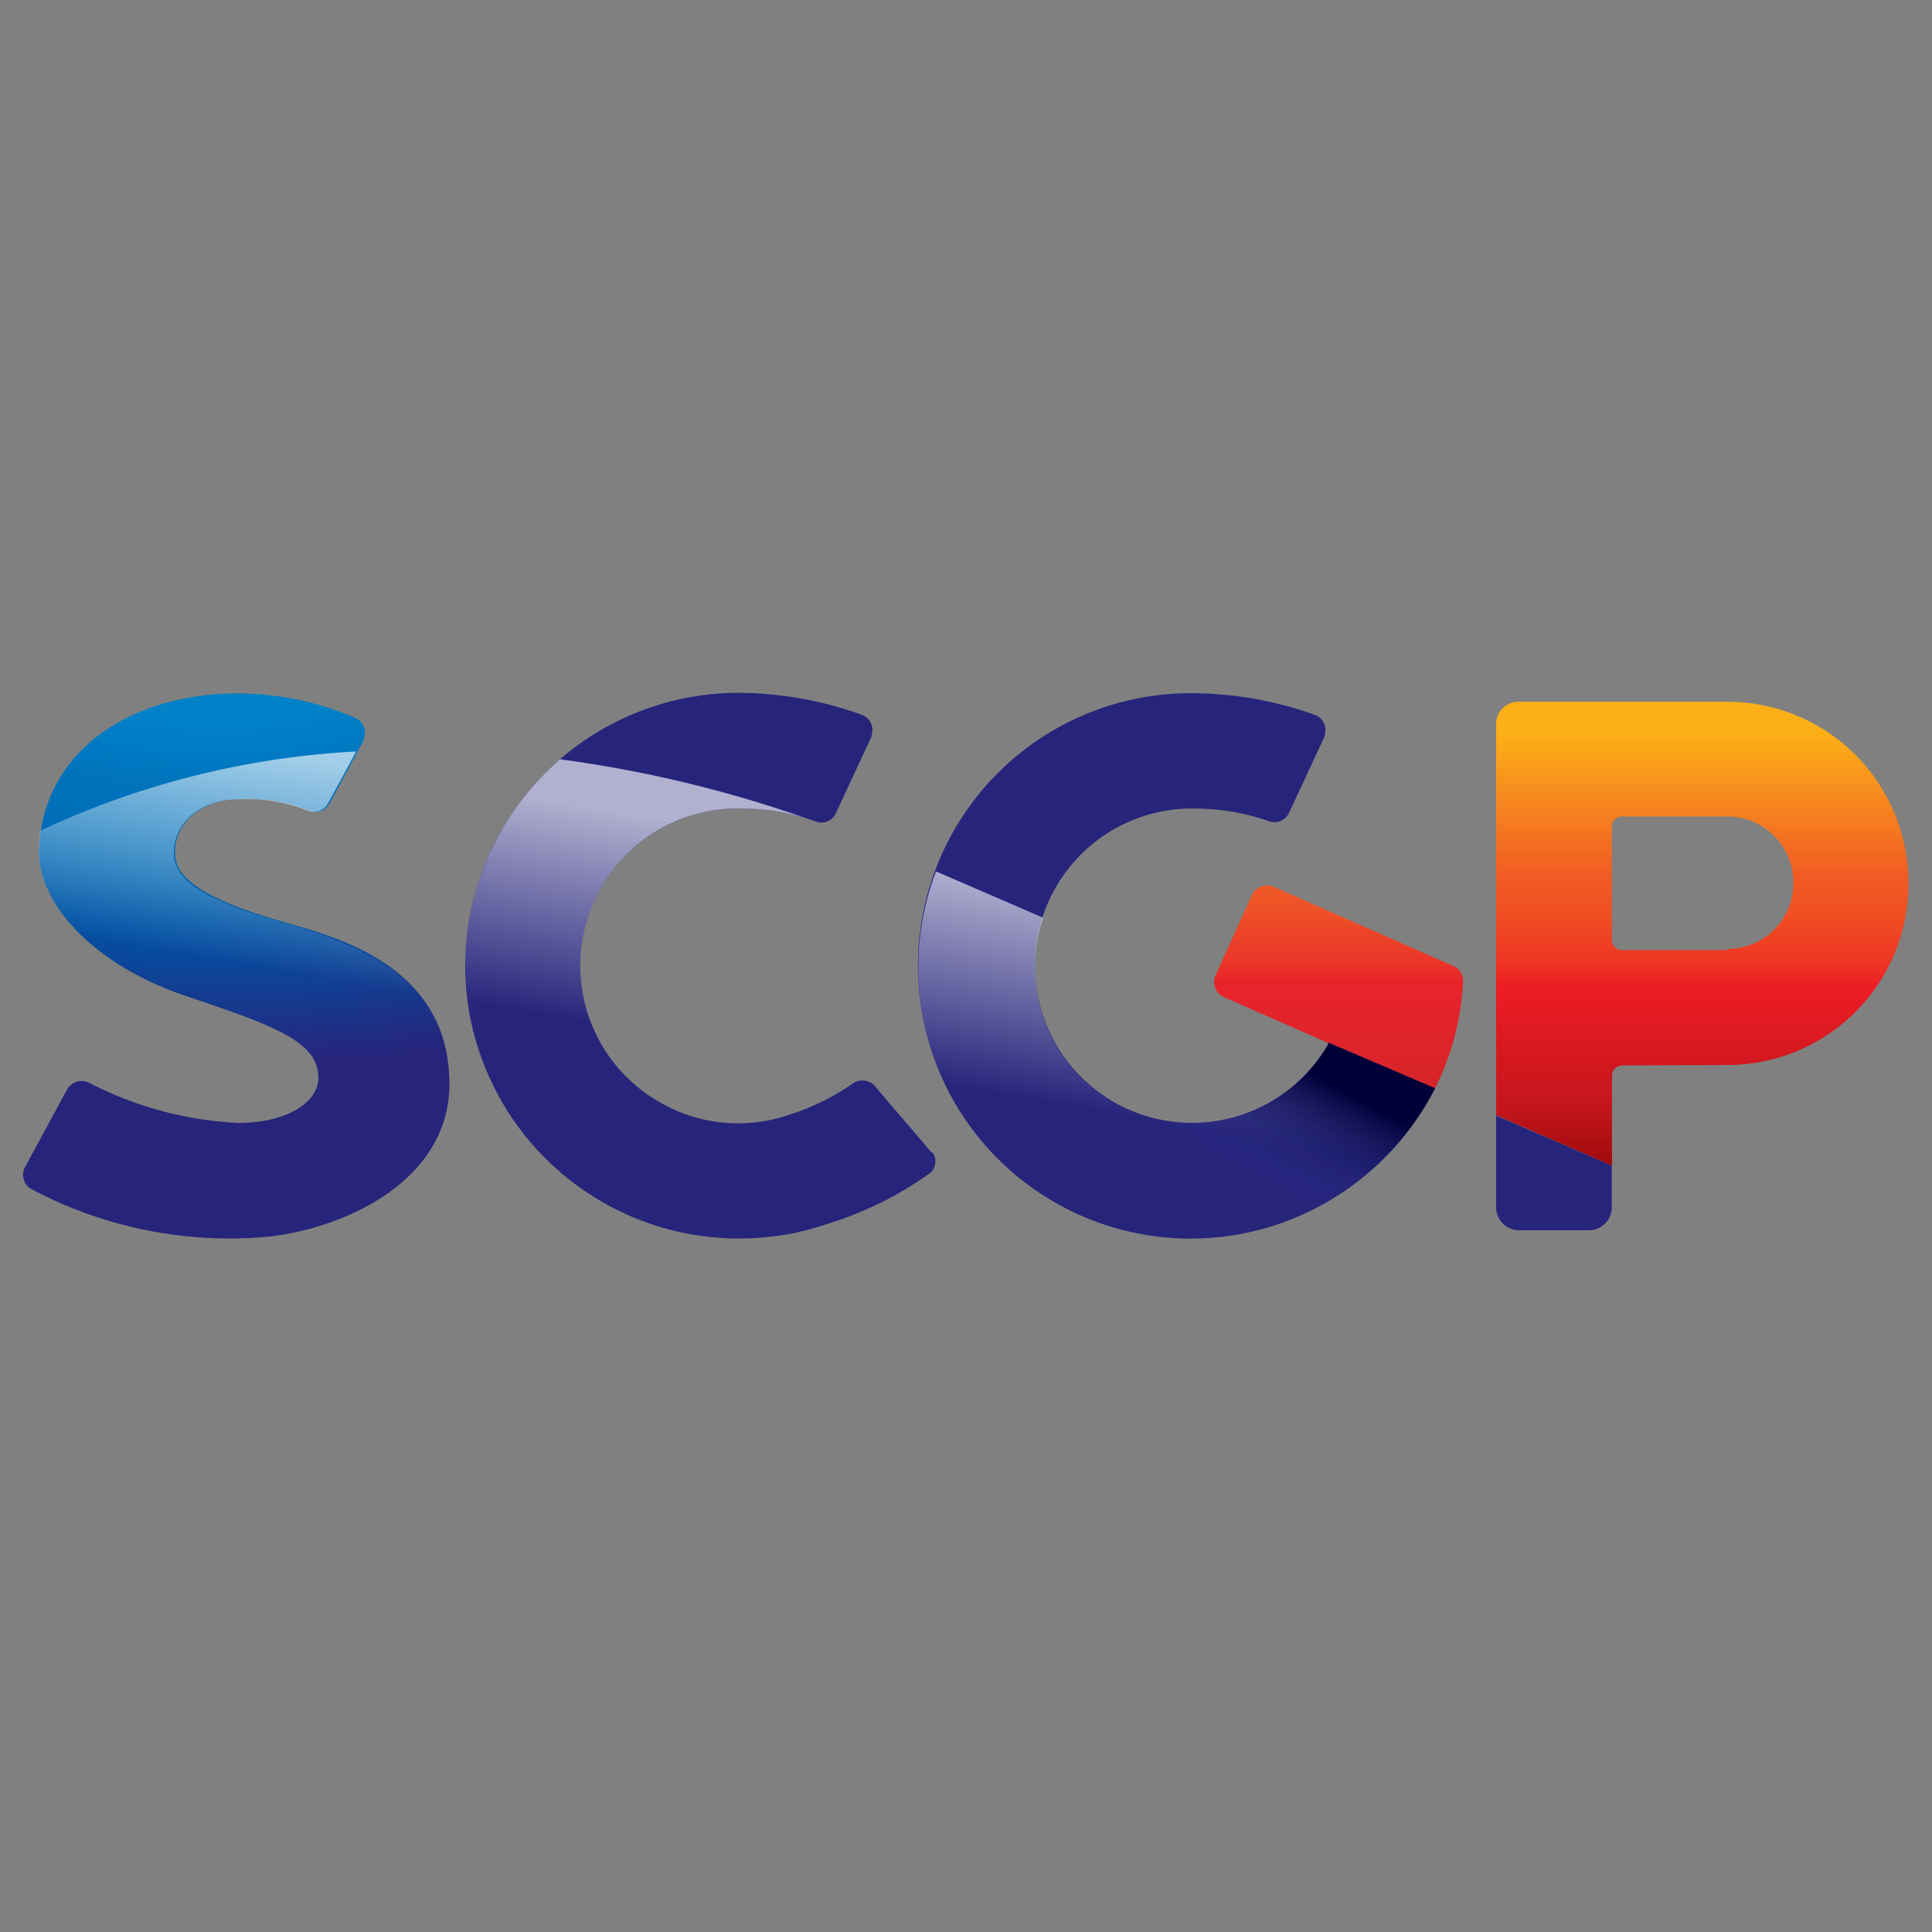
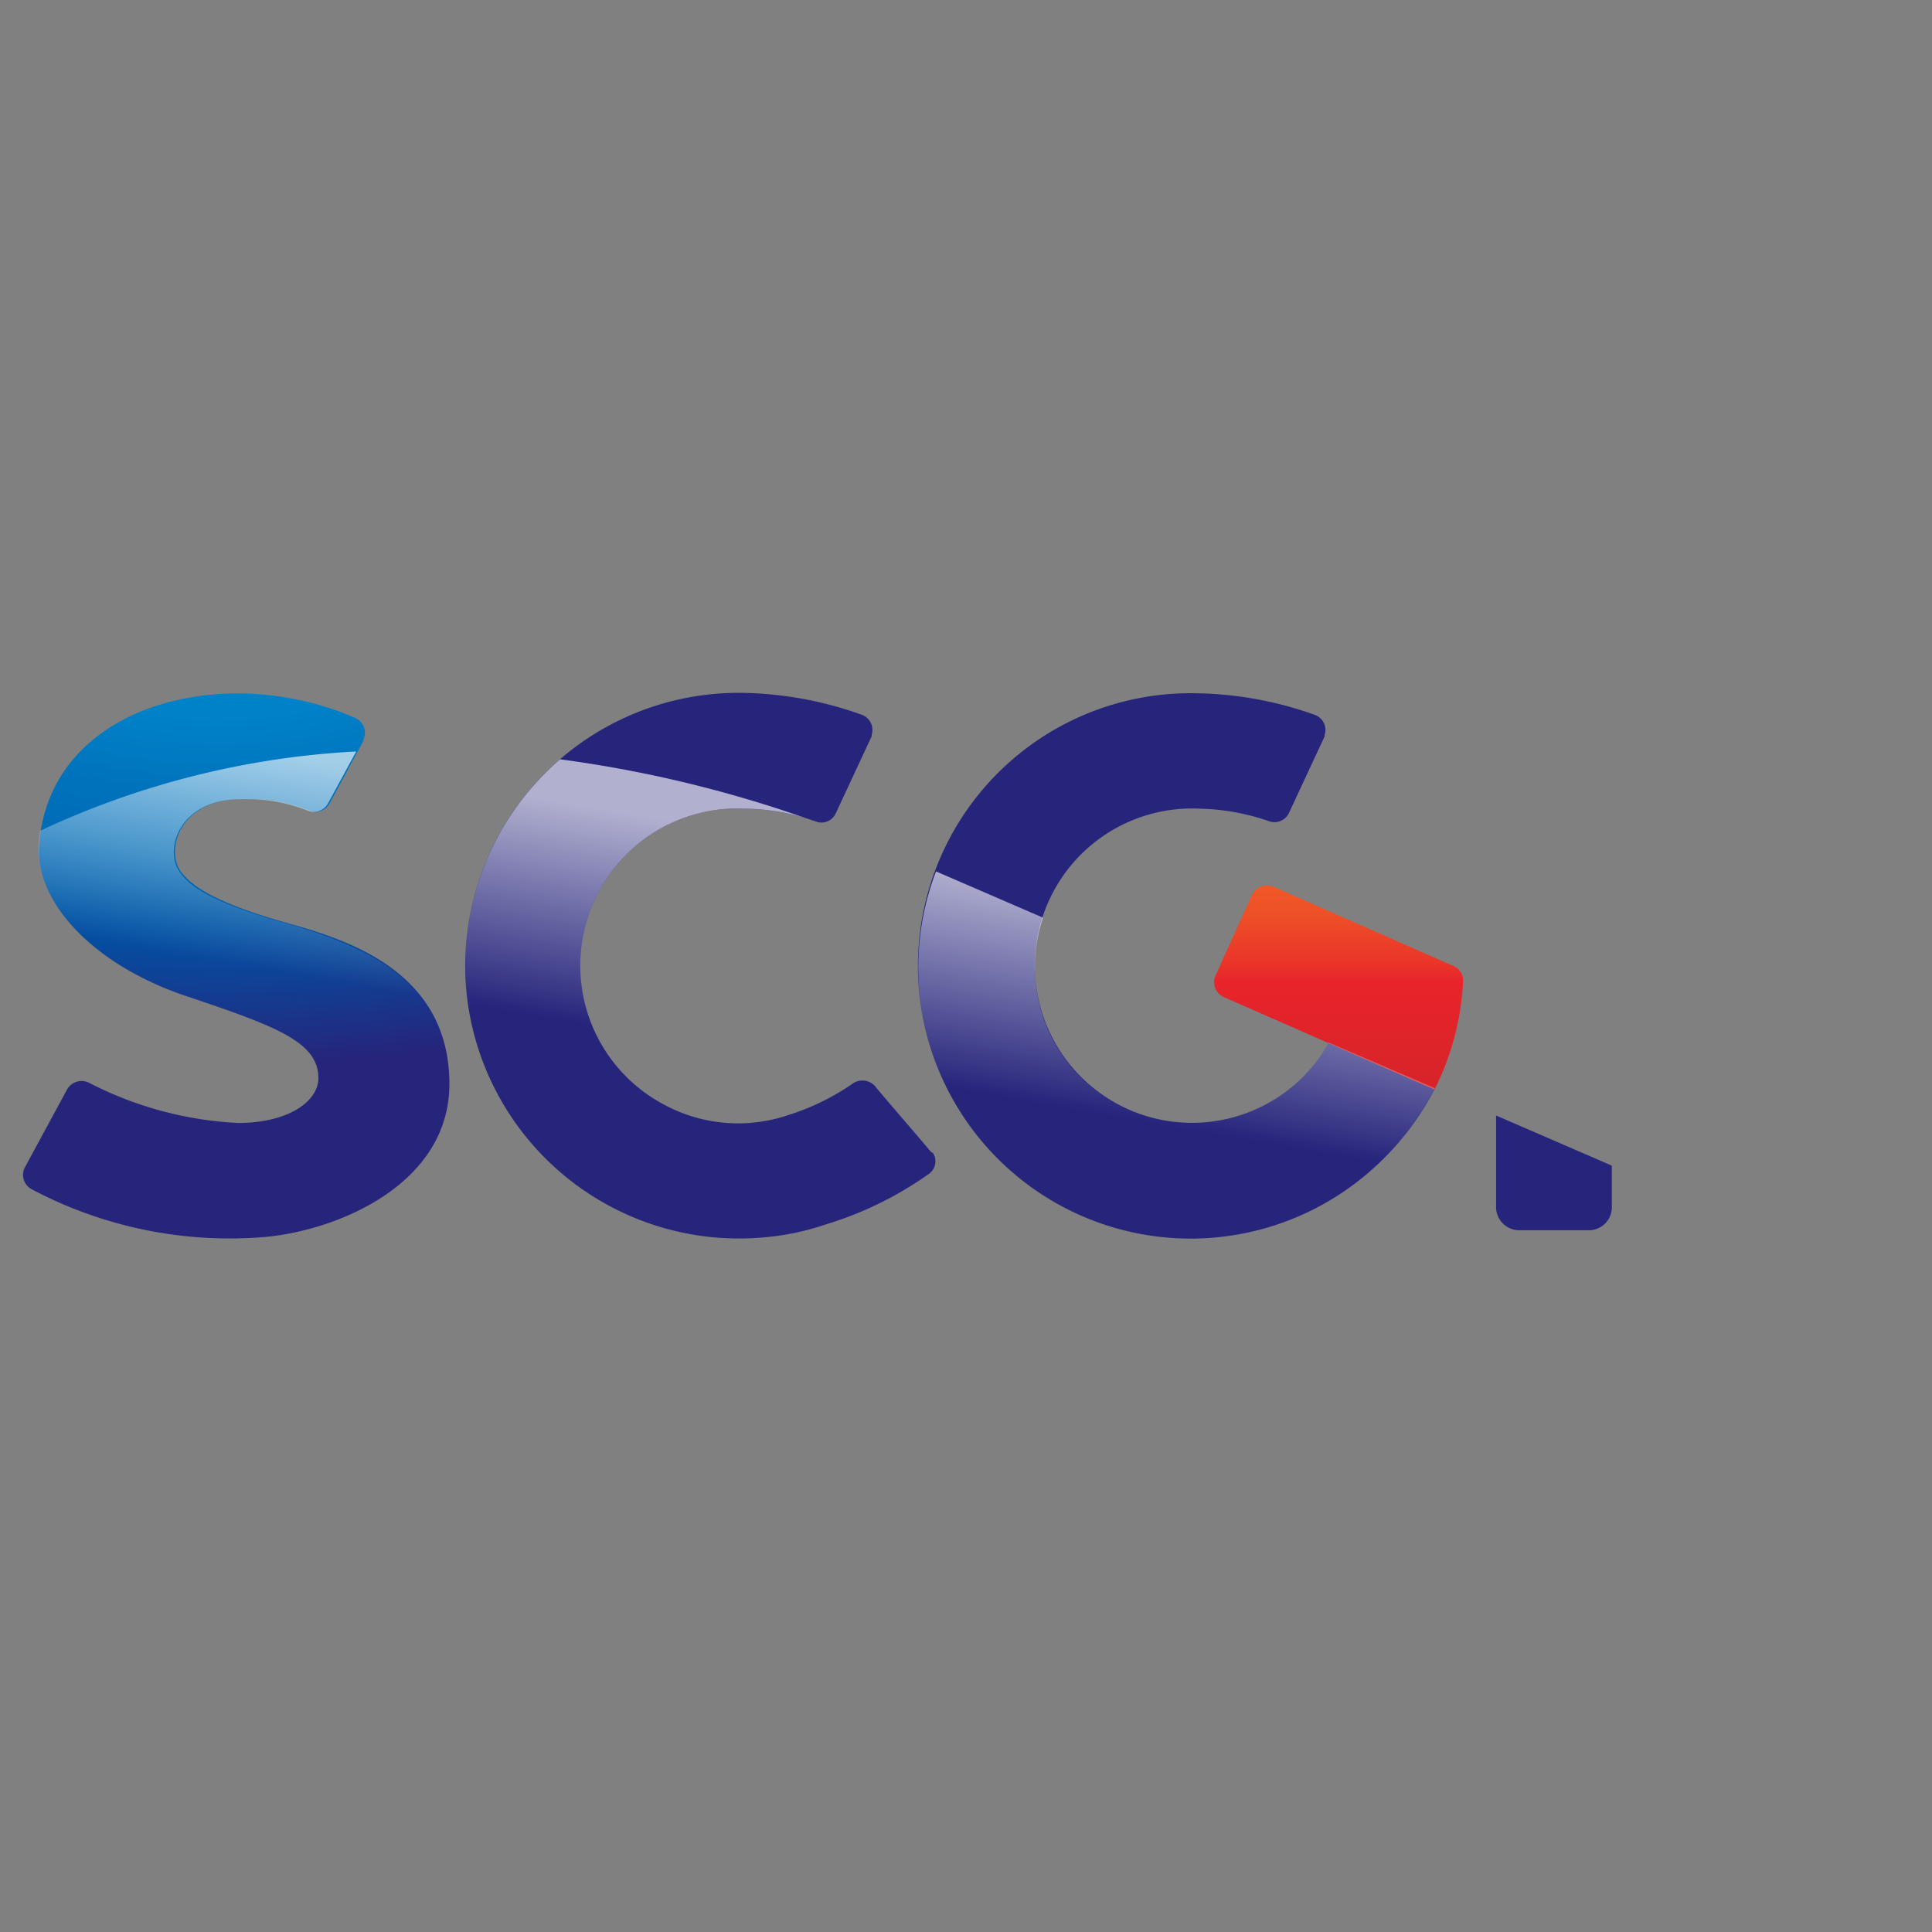
<svg xmlns="http://www.w3.org/2000/svg" xmlns:xlink="http://www.w3.org/1999/xlink" id="Layer_1" data-name="Layer 1" viewBox="0 0 96 96">
  <rect x="0" y="0" width="96" height="96" fill="#808080" stroke="none" />
  <defs>
    <style>.cls-1{fill:none;}.cls-2{fill:url(#radial-gradient);}.cls-3{fill:#26247b;}.cls-4{fill:url(#linear-gradient);}.cls-5{fill:url(#radial-gradient-2);}.cls-6{fill:url(#radial-gradient-3);}.cls-7{fill:url(#linear-gradient-2);}.cls-8{fill:url(#radial-gradient-4);}.cls-10,.cls-11,.cls-9{opacity:0.8;isolation:isolate;}.cls-9{fill:url(#linear-gradient-3);}.cls-10{fill:url(#linear-gradient-4);}.cls-11{fill:url(#linear-gradient-5);}.cls-12{fill:url(#linear-gradient-6);}</style>
    <radialGradient id="radial-gradient" cx="10.87" cy="180.63" r="43.09" gradientTransform="translate(0 -67.89) scale(1 0.54)" gradientUnits="userSpaceOnUse">
      <stop offset="0.19" stop-color="#0083ca" />
      <stop offset="0.26" stop-color="#0081c8" />
      <stop offset="0.35" stop-color="#007ac2" />
      <stop offset="0.42" stop-color="#0072bc" />
      <stop offset="0.49" stop-color="#006fba" />
      <stop offset="0.57" stop-color="#0068b4" />
      <stop offset="0.65" stop-color="#005cab" />
      <stop offset="0.7" stop-color="#0054a6" />
      <stop offset="1" stop-color="#26247b" />
    </radialGradient>
    <linearGradient id="linear-gradient" x1="84.61" y1="59.72" x2="84.61" y2="35.93" gradientTransform="translate(0 0.53)" gradientUnits="userSpaceOnUse">
      <stop offset="0" stop-color="#820000" />
      <stop offset="0.22" stop-color="#c4161c" />
      <stop offset="0.47" stop-color="#ed1c24" />
      <stop offset="0.52" stop-color="#ee3424" />
      <stop offset="0.63" stop-color="#f05123" />
      <stop offset="0.7" stop-color="#f15a22" />
      <stop offset="0.85" stop-color="#f6851f" />
      <stop offset="1" stop-color="#fcaf17" />
    </linearGradient>
    <radialGradient id="radial-gradient-2" cx="33.83" cy="173.26" r="43.58" gradientTransform="matrix(1, 0, 0, -1, 0, 98)" xlink:href="#radial-gradient" />
    <radialGradient id="radial-gradient-3" cx="57.43" cy="173.26" r="44.19" gradientTransform="matrix(1, 0, 0, -1, 0, 98)" xlink:href="#radial-gradient" />
    <linearGradient id="linear-gradient-2" x1="66.52" y1="59.77" x2="66.52" y2="35.78" gradientTransform="translate(0 0.53)" gradientUnits="userSpaceOnUse">
      <stop offset="0" stop-color="#c12428" />
      <stop offset="0.48" stop-color="#e8242a" />
      <stop offset="0.52" stop-color="#ea3529" />
      <stop offset="0.63" stop-color="#ee5227" />
      <stop offset="0.7" stop-color="#f05b26" />
      <stop offset="0.86" stop-color="#f38523" />
      <stop offset="1" stop-color="#f6ab1b" />
    </linearGradient>
    <radialGradient id="radial-gradient-4" cx="57.43" cy="180.62" r="44.19" gradientTransform="translate(0 -67.88) scale(1 0.54)" xlink:href="#radial-gradient" />
    <linearGradient id="linear-gradient-3" x1="13.97" y1="36.89" x2="11.05" y2="53.64" gradientTransform="translate(0 0.53)" gradientUnits="userSpaceOnUse">
      <stop offset="0" stop-color="#fff" stop-opacity="0.8" />
      <stop offset="0.63" stop-color="#fff" stop-opacity="0" />
    </linearGradient>
    <linearGradient id="linear-gradient-4" x1="36.68" y1="40.83" x2="33.76" y2="57.6" xlink:href="#linear-gradient-3" />
    <linearGradient id="linear-gradient-5" x1="59.34" y1="44.78" x2="56.43" y2="61.53" xlink:href="#linear-gradient-3" />
    <linearGradient id="linear-gradient-6" x1="62.83" y1="58.88" x2="65.91" y2="53.08" gradientTransform="translate(0 0.53)" gradientUnits="userSpaceOnUse">
      <stop offset="0.11" stop-color="#2e3192" stop-opacity="0" />
      <stop offset="0.98" stop-color="#000039" />
    </linearGradient>
  </defs>
  <title>Artboard 1</title>
  <rect class="cls-1" width="96" height="96" />
  <g id="Layer_2" data-name="Layer 2">
    <g id="Layer_1-2" data-name="Layer 1-2">
      <path class="cls-2" d="M22.33,53.86c0,4.91-5.4,7.24-9.11,7.6A21,21,0,0,1,1.55,59.08.81.81,0,0,1,1.24,58h0l2.09-3.86a.83.83,0,0,1,1.09-.34,18.07,18.07,0,0,0,7.4,2c2.52,0,4-1.08,4-2.23h0c0-1.82-2.16-2.59-6.61-4.09S1.94,45,1.93,42.32c.23-7.19,9.05-9.56,15.71-6.65a.81.81,0,0,1,.42,1.08l0,.06-1.69,3.12a.8.8,0,0,1-1,.35,8.06,8.06,0,0,0-3.22-.58c-3.2-.06-3.94,2.48-3.18,3.59.56.75,1.72,1.6,5.71,2.69h0C17.48,46.79,22.33,48.4,22.33,53.86Z" />
      <path class="cls-3" d="M75.47,61.13H79A1.14,1.14,0,0,0,80.09,60V57.92l-5.75-2.49V60A1.15,1.15,0,0,0,75.47,61.13Z" />
-       <path class="cls-4" d="M85.83,52.92h0a9,9,0,0,0,9-9.05h0a9,9,0,0,0-9-9H75.45A1.11,1.11,0,0,0,74.34,36h0V55.41l5.76,2.51V53.45a.51.51,0,0,1,.5-.51h0Zm0-5.71H80.6a.51.51,0,0,1-.51-.51h0V41.09a.51.51,0,0,1,.51-.52h5.23a3.28,3.28,0,0,1,3.28,3.28h0a3.26,3.26,0,0,1-3.24,3.3h0Z" />
      <path class="cls-5" d="M46.27,57.25c-.63-.76-2.16-2.51-2.79-3.28a.84.84,0,0,0-1.09-.14,11.82,11.82,0,0,1-3.23,1.58h0A7.74,7.74,0,0,1,33,54.89h0a7.81,7.81,0,0,1,4-14.71h0a11.29,11.29,0,0,1,3.54.64.78.78,0,0,0,1-.43l1.77-3.8v-.07a.8.8,0,0,0-.48-1A18.37,18.37,0,0,0,37,34.43h0A13.59,13.59,0,0,0,23.12,47.67a13.18,13.18,0,0,0,.19,2.59A13.61,13.61,0,0,0,38,61.48a12.74,12.74,0,0,0,3-.63,17.66,17.66,0,0,0,5.14-2.51.76.76,0,0,0,.21-1.06Z" />
      <path class="cls-6" d="M66,51.8v.08a7.81,7.81,0,1,1-6.44-11.7h0a11.24,11.24,0,0,1,3.54.64.8.8,0,0,0,.95-.43l1.77-3.8v-.07a.8.8,0,0,0-.49-1,18.21,18.21,0,0,0-5.81-1.07h0A13.55,13.55,0,1,0,68.3,58a13.72,13.72,0,0,0,3-3.91Z" />
      <path class="cls-7" d="M62.21,44.47a.83.83,0,0,1,1.07-.41L72.22,48a.78.78,0,0,1,.48.77,13.4,13.4,0,0,1-1.42,5.37L60.82,49.55a.82.82,0,0,1-.43-1.06l0,0Z" />
      <path class="cls-8" d="M71.28,54.09,66,51.8h0Z" />
      <path class="cls-9" d="M9.2,49.48c4.45,1.5,6.6,2.27,6.6,4.09h0c0,1.15-1.47,2.18-4,2.23a18,18,0,0,1-7.39-2,.82.82,0,0,0-1.09.34L1.22,58a.83.83,0,0,0,.32,1.11A21.08,21.08,0,0,0,13.2,61.5c3.71-.42,9.11-2.73,9.11-7.61,0-5.45-4.84-7-7.69-7.9h0c-4-1.09-5.18-1.9-5.71-2.69-.76-1.1,0-3.65,3.18-3.59a8.06,8.06,0,0,1,3.22.58.81.81,0,0,0,1-.39l1.39-2.56A42.13,42.13,0,0,0,2,41.28a7,7,0,0,0-.09,1C1.93,45,4.75,48,9.2,49.48Z" />
      <path class="cls-10" d="M23.31,50.28A13.61,13.61,0,0,0,38,61.5a12.74,12.74,0,0,0,3-.63,18,18,0,0,0,5.14-2.51.78.78,0,0,0,.2-1.09v0c-.63-.76-2.16-2.51-2.79-3.28a.84.84,0,0,0-1.09-.14,11.82,11.82,0,0,1-3.23,1.58h0A7.74,7.74,0,0,1,33,54.89h0a7.81,7.81,0,0,1,4-14.71,11,11,0,0,1,3.22.53l-.39-.13a61.22,61.22,0,0,0-12-2.85A13.58,13.58,0,0,0,23.31,50.28Z" />
      <path class="cls-11" d="M45.81,50.28A13.56,13.56,0,0,0,68.3,58a13.81,13.81,0,0,0,3-3.93L66,51.8v.08a7.82,7.82,0,0,1-10,3.23,7.72,7.72,0,0,1-4.17-9.51l-5.32-2.3A13.4,13.4,0,0,0,45.81,50.28Z" />
-       <path class="cls-12" d="M68.31,58a13.81,13.81,0,0,0,3-3.93L66,51.8v.08a7.83,7.83,0,0,1-6.9,3.93v5.7A13.4,13.4,0,0,0,68.31,58Z" />
    </g>
  </g>
</svg>